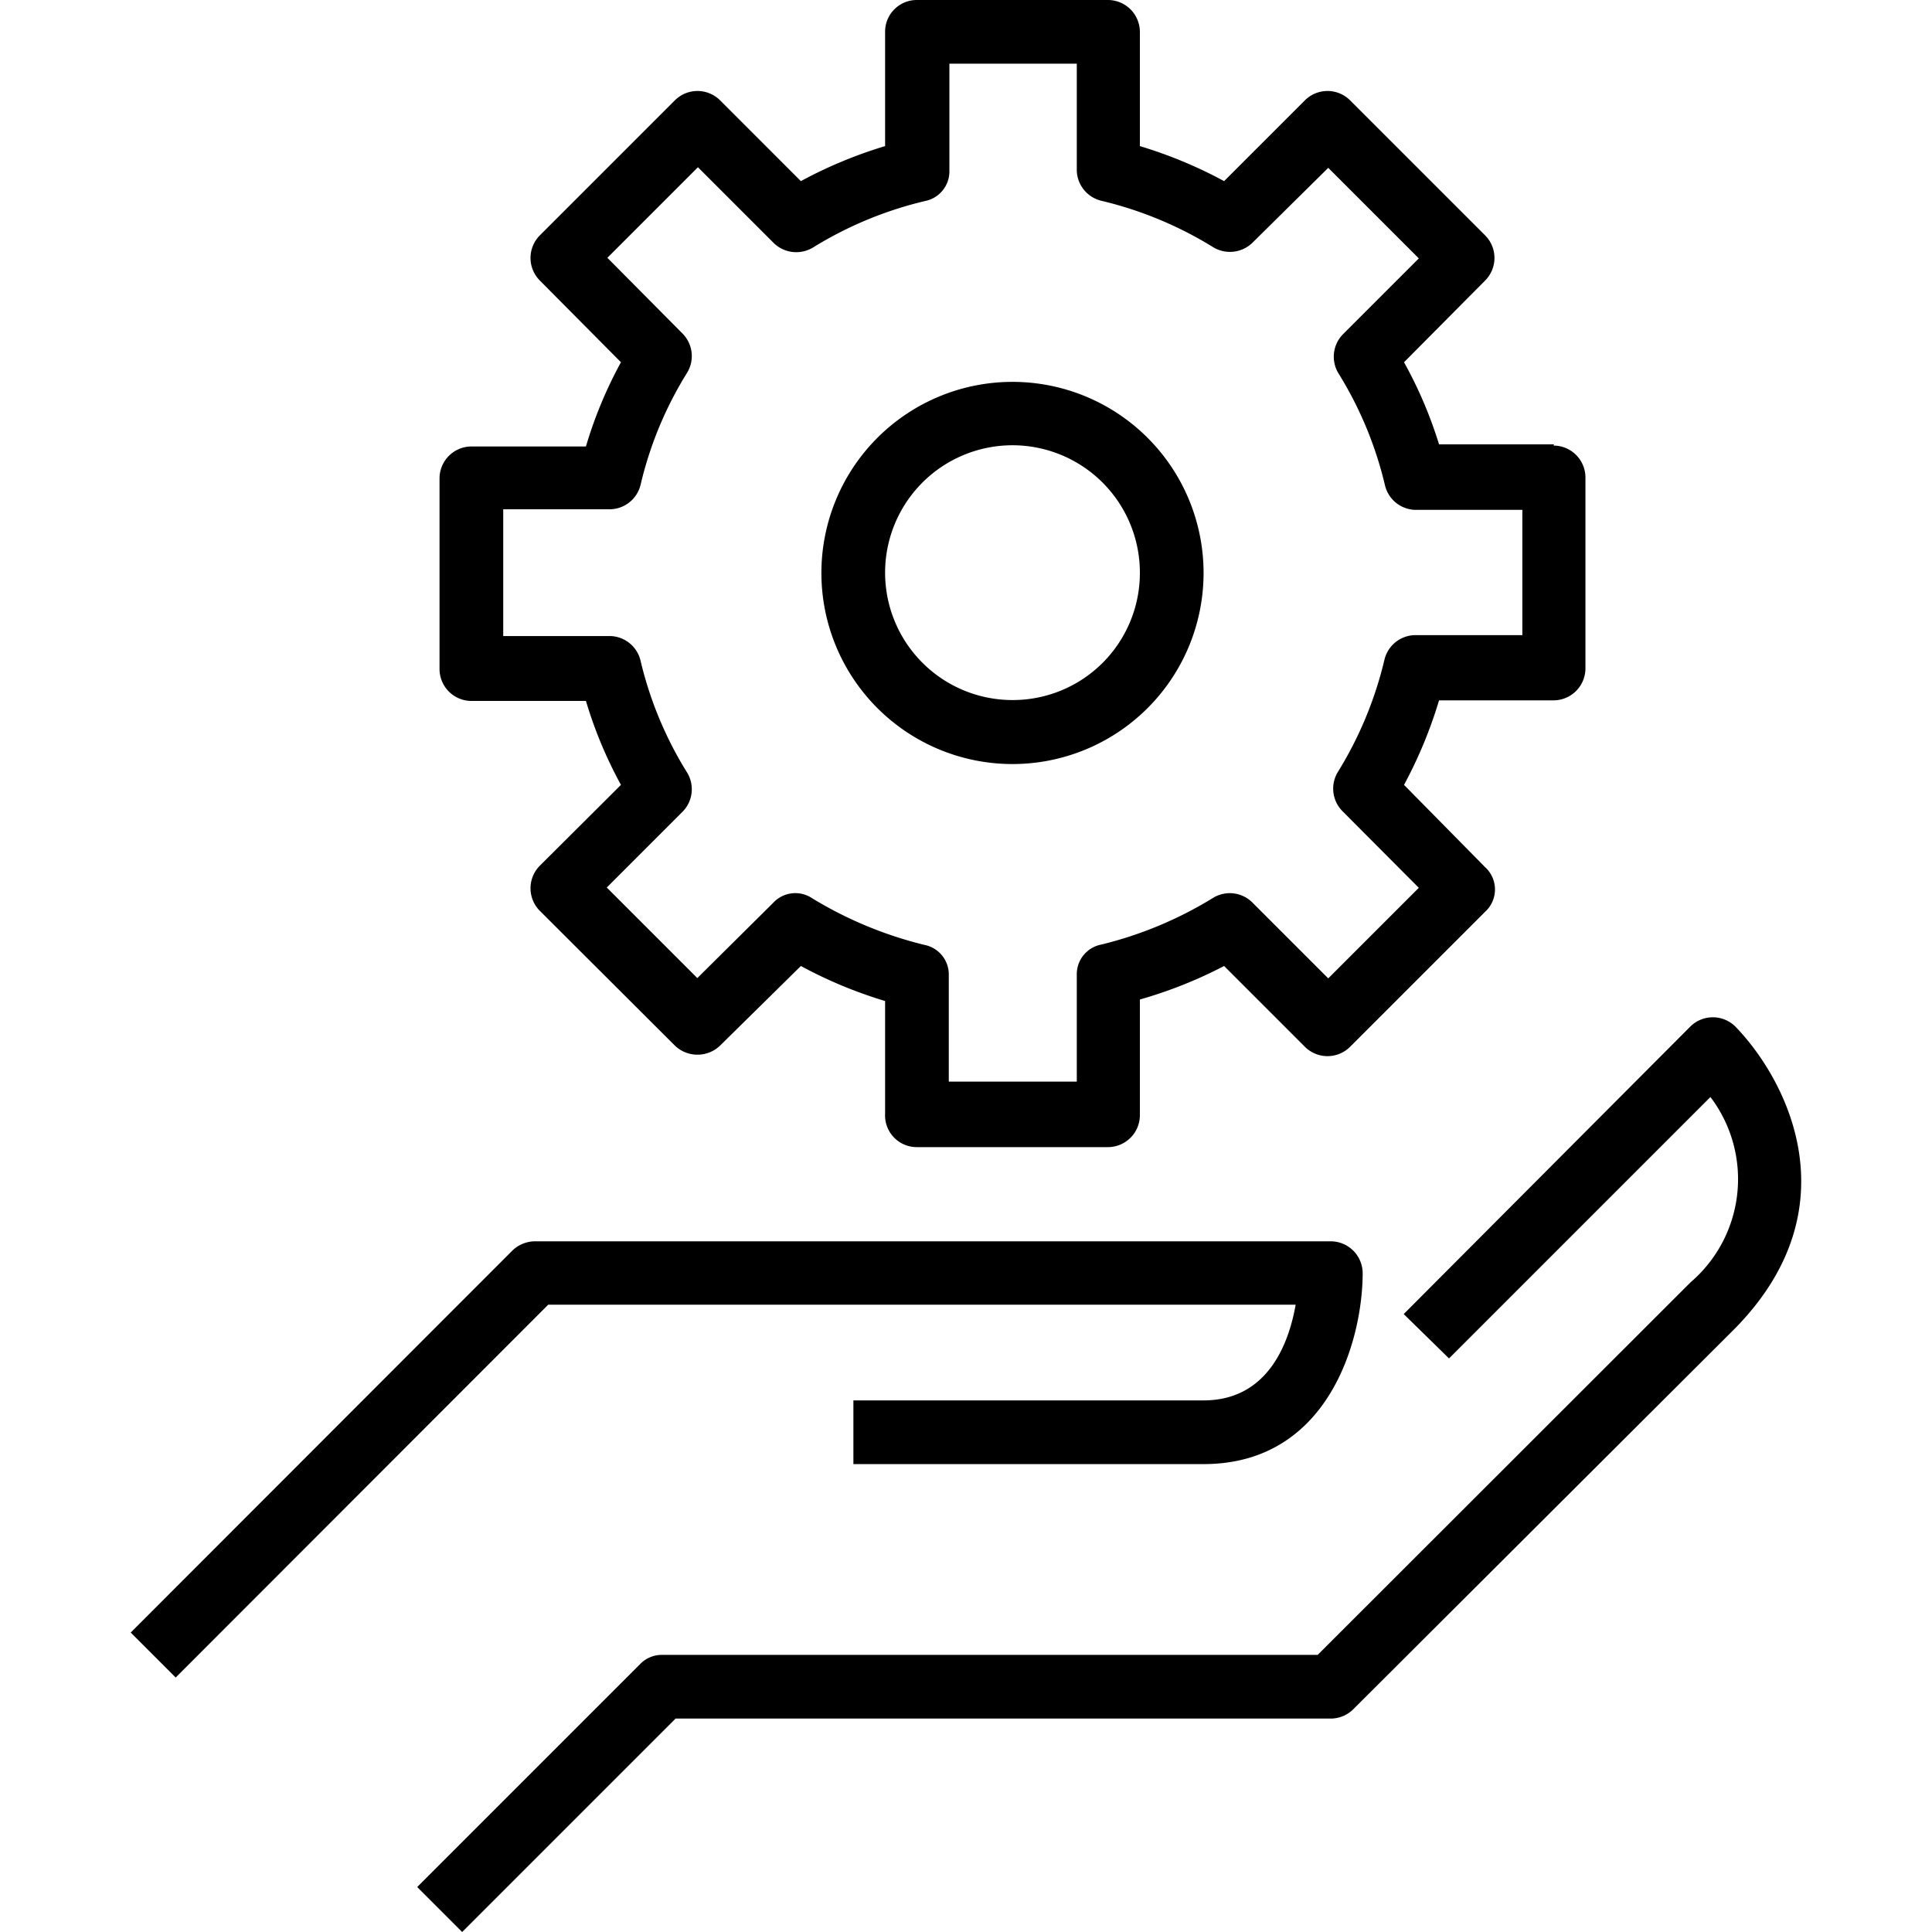
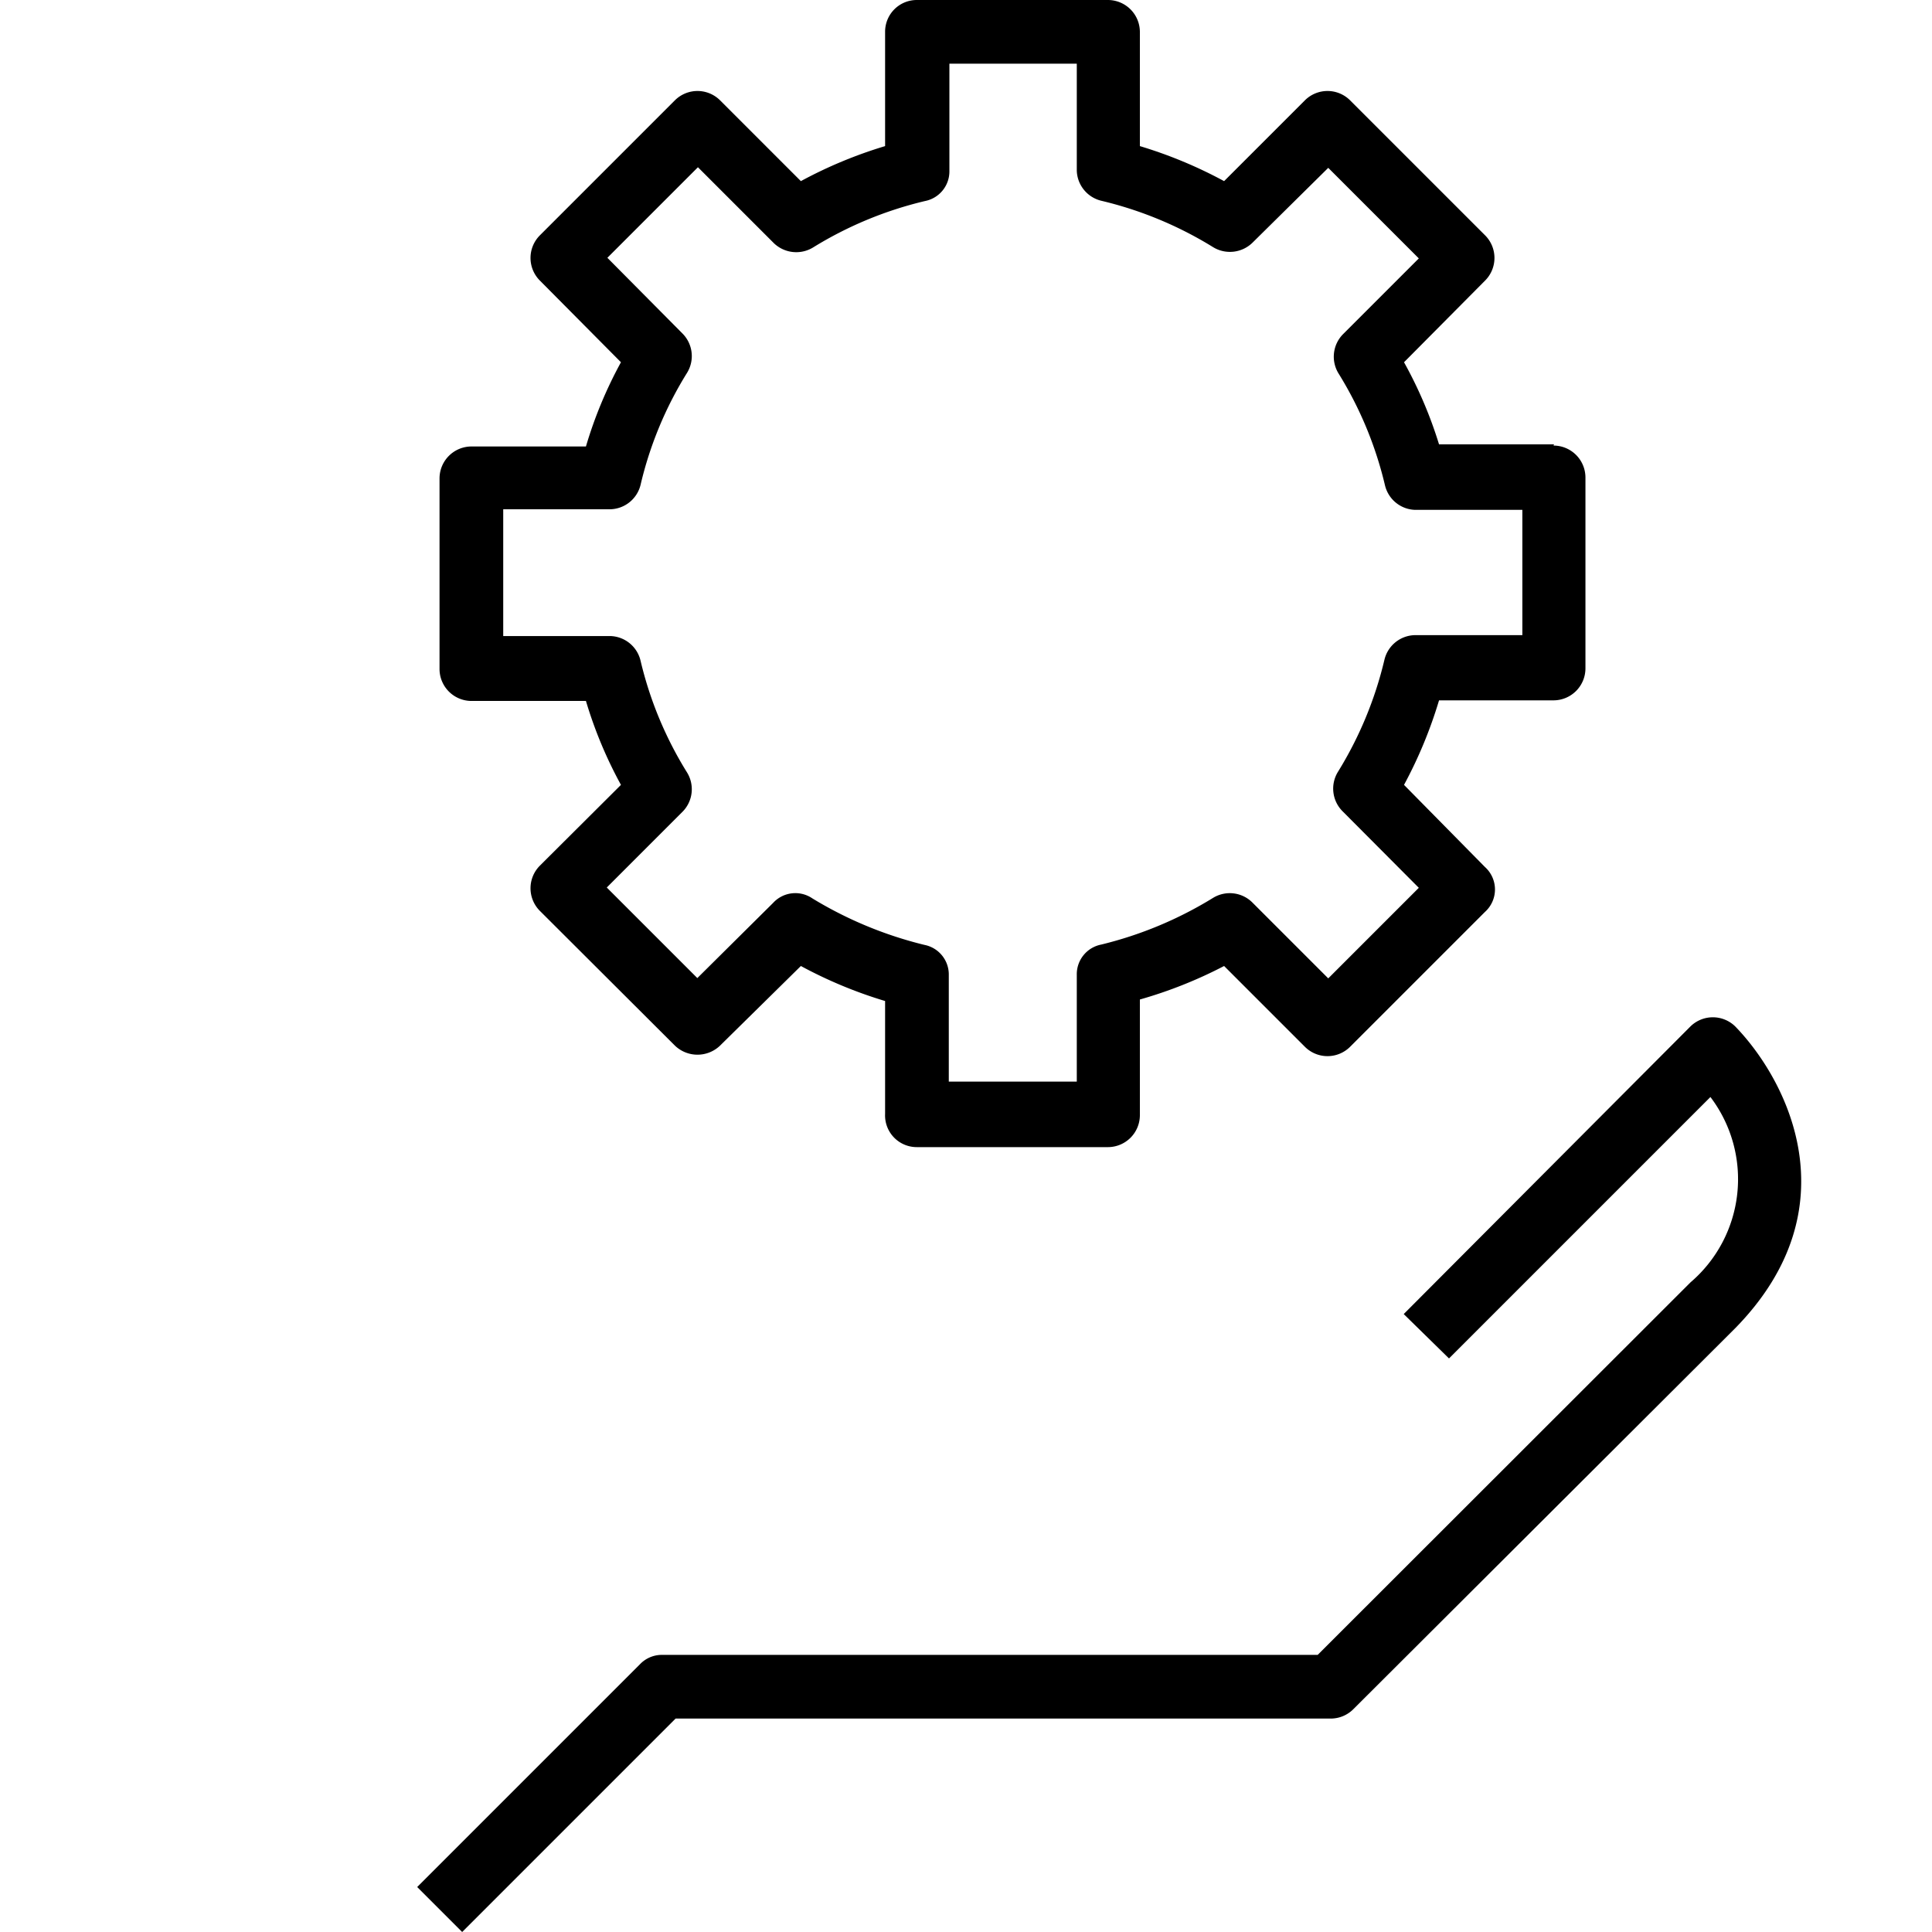
<svg xmlns="http://www.w3.org/2000/svg" id="图层_1" data-name="图层 1" viewBox="0 0 64 64">
-   <path d="M44.08,41.12H17.73a1.09,1.09,0,0,0-.75.3L4.33,54.08l1.49,1.49L18.16,43.22H42.92c-.22,1.26-.91,3.17-3.05,3.17H28.27V48.5h11.6c4.16,0,5.27-4.14,5.27-6.33a1.06,1.06,0,0,0-1.06-1.05Z" />
  <path d="M57.48,34A1.06,1.06,0,0,0,56,34L46.5,43.53,48,45l8.66-8.66A4.5,4.5,0,0,1,56,42.48L43.65,54.82H21.94a1,1,0,0,0-.74.31l-7.38,7.38L15.31,64l7.07-7.07h21.7a1.06,1.06,0,0,0,.75-.31L57.48,44C61.4,40,59.19,35.76,57.48,34Zm-6-19.28H47.67A14.17,14.17,0,0,0,46.51,12L49.2,9.29a1.06,1.06,0,0,0,0-1.49L44.72,3.32a1.06,1.06,0,0,0-1.49,0L40.55,6a14.8,14.8,0,0,0-2.79-1.16V1.05A1.06,1.06,0,0,0,36.7,0H30.38a1.05,1.05,0,0,0-1.06,1.05h0V4.84A14.8,14.8,0,0,0,26.53,6L23.85,3.32a1.06,1.06,0,0,0-1.49,0L17.88,7.8a1.06,1.06,0,0,0,0,1.49L20.57,12a14.17,14.17,0,0,0-1.16,2.79H15.62a1.06,1.06,0,0,0-1.06,1.05v6.33a1.06,1.06,0,0,0,1.06,1.05h3.79A14.26,14.26,0,0,0,20.57,26l-2.69,2.68a1.06,1.06,0,0,0,0,1.49l4.48,4.47a1.08,1.08,0,0,0,1.49,0L26.53,32a14.8,14.8,0,0,0,2.79,1.16V36.9A1.05,1.05,0,0,0,30.38,38H36.7a1.06,1.06,0,0,0,1.06-1.05h0V33.11A14.8,14.8,0,0,0,40.55,32l2.68,2.68a1.06,1.06,0,0,0,1.49,0l4.47-4.47a1,1,0,0,0,0-1.49L46.51,26a14.89,14.89,0,0,0,1.16-2.8h3.79a1.06,1.06,0,0,0,1.06-1.05h0V15.81a1.06,1.06,0,0,0-1.06-1.05Zm-1.05,6.32H46.86a1.06,1.06,0,0,0-1,.82,12.57,12.57,0,0,1-1.54,3.71,1.06,1.06,0,0,0,.15,1.3L47,29.41l-3,3-2.51-2.51a1.06,1.06,0,0,0-1.3-.16,12.86,12.86,0,0,1-3.71,1.55,1,1,0,0,0-.81,1v3.54H31.43V32.3a1,1,0,0,0-.81-1,13.12,13.12,0,0,1-3.71-1.54,1,1,0,0,0-1.3.15L23.1,32.4l-3-3,2.51-2.51a1.06,1.06,0,0,0,.15-1.3,12.4,12.4,0,0,1-1.54-3.7,1.06,1.06,0,0,0-1-.82H16.67V16.87h3.55a1.06,1.06,0,0,0,1-.81,12.35,12.35,0,0,1,1.54-3.71,1.06,1.06,0,0,0-.15-1.3L20.12,8.54l3-3,2.51,2.51a1.07,1.07,0,0,0,1.3.15,12.57,12.57,0,0,1,3.71-1.54,1,1,0,0,0,.81-1V2.11h4.22V5.65a1.06,1.06,0,0,0,.81,1,12.57,12.57,0,0,1,3.71,1.54,1.07,1.07,0,0,0,1.3-.15L44,5.56l3,3-2.51,2.51a1.06,1.06,0,0,0-.15,1.3,12.46,12.46,0,0,1,1.54,3.71,1.06,1.06,0,0,0,1,.81h3.55Z" />
-   <path d="M33.54,12.65A6.33,6.33,0,1,0,39.87,19,6.33,6.33,0,0,0,33.54,12.65Zm0,10.54A4.22,4.22,0,1,1,37.76,19,4.21,4.21,0,0,1,33.54,23.19Z" />
</svg>